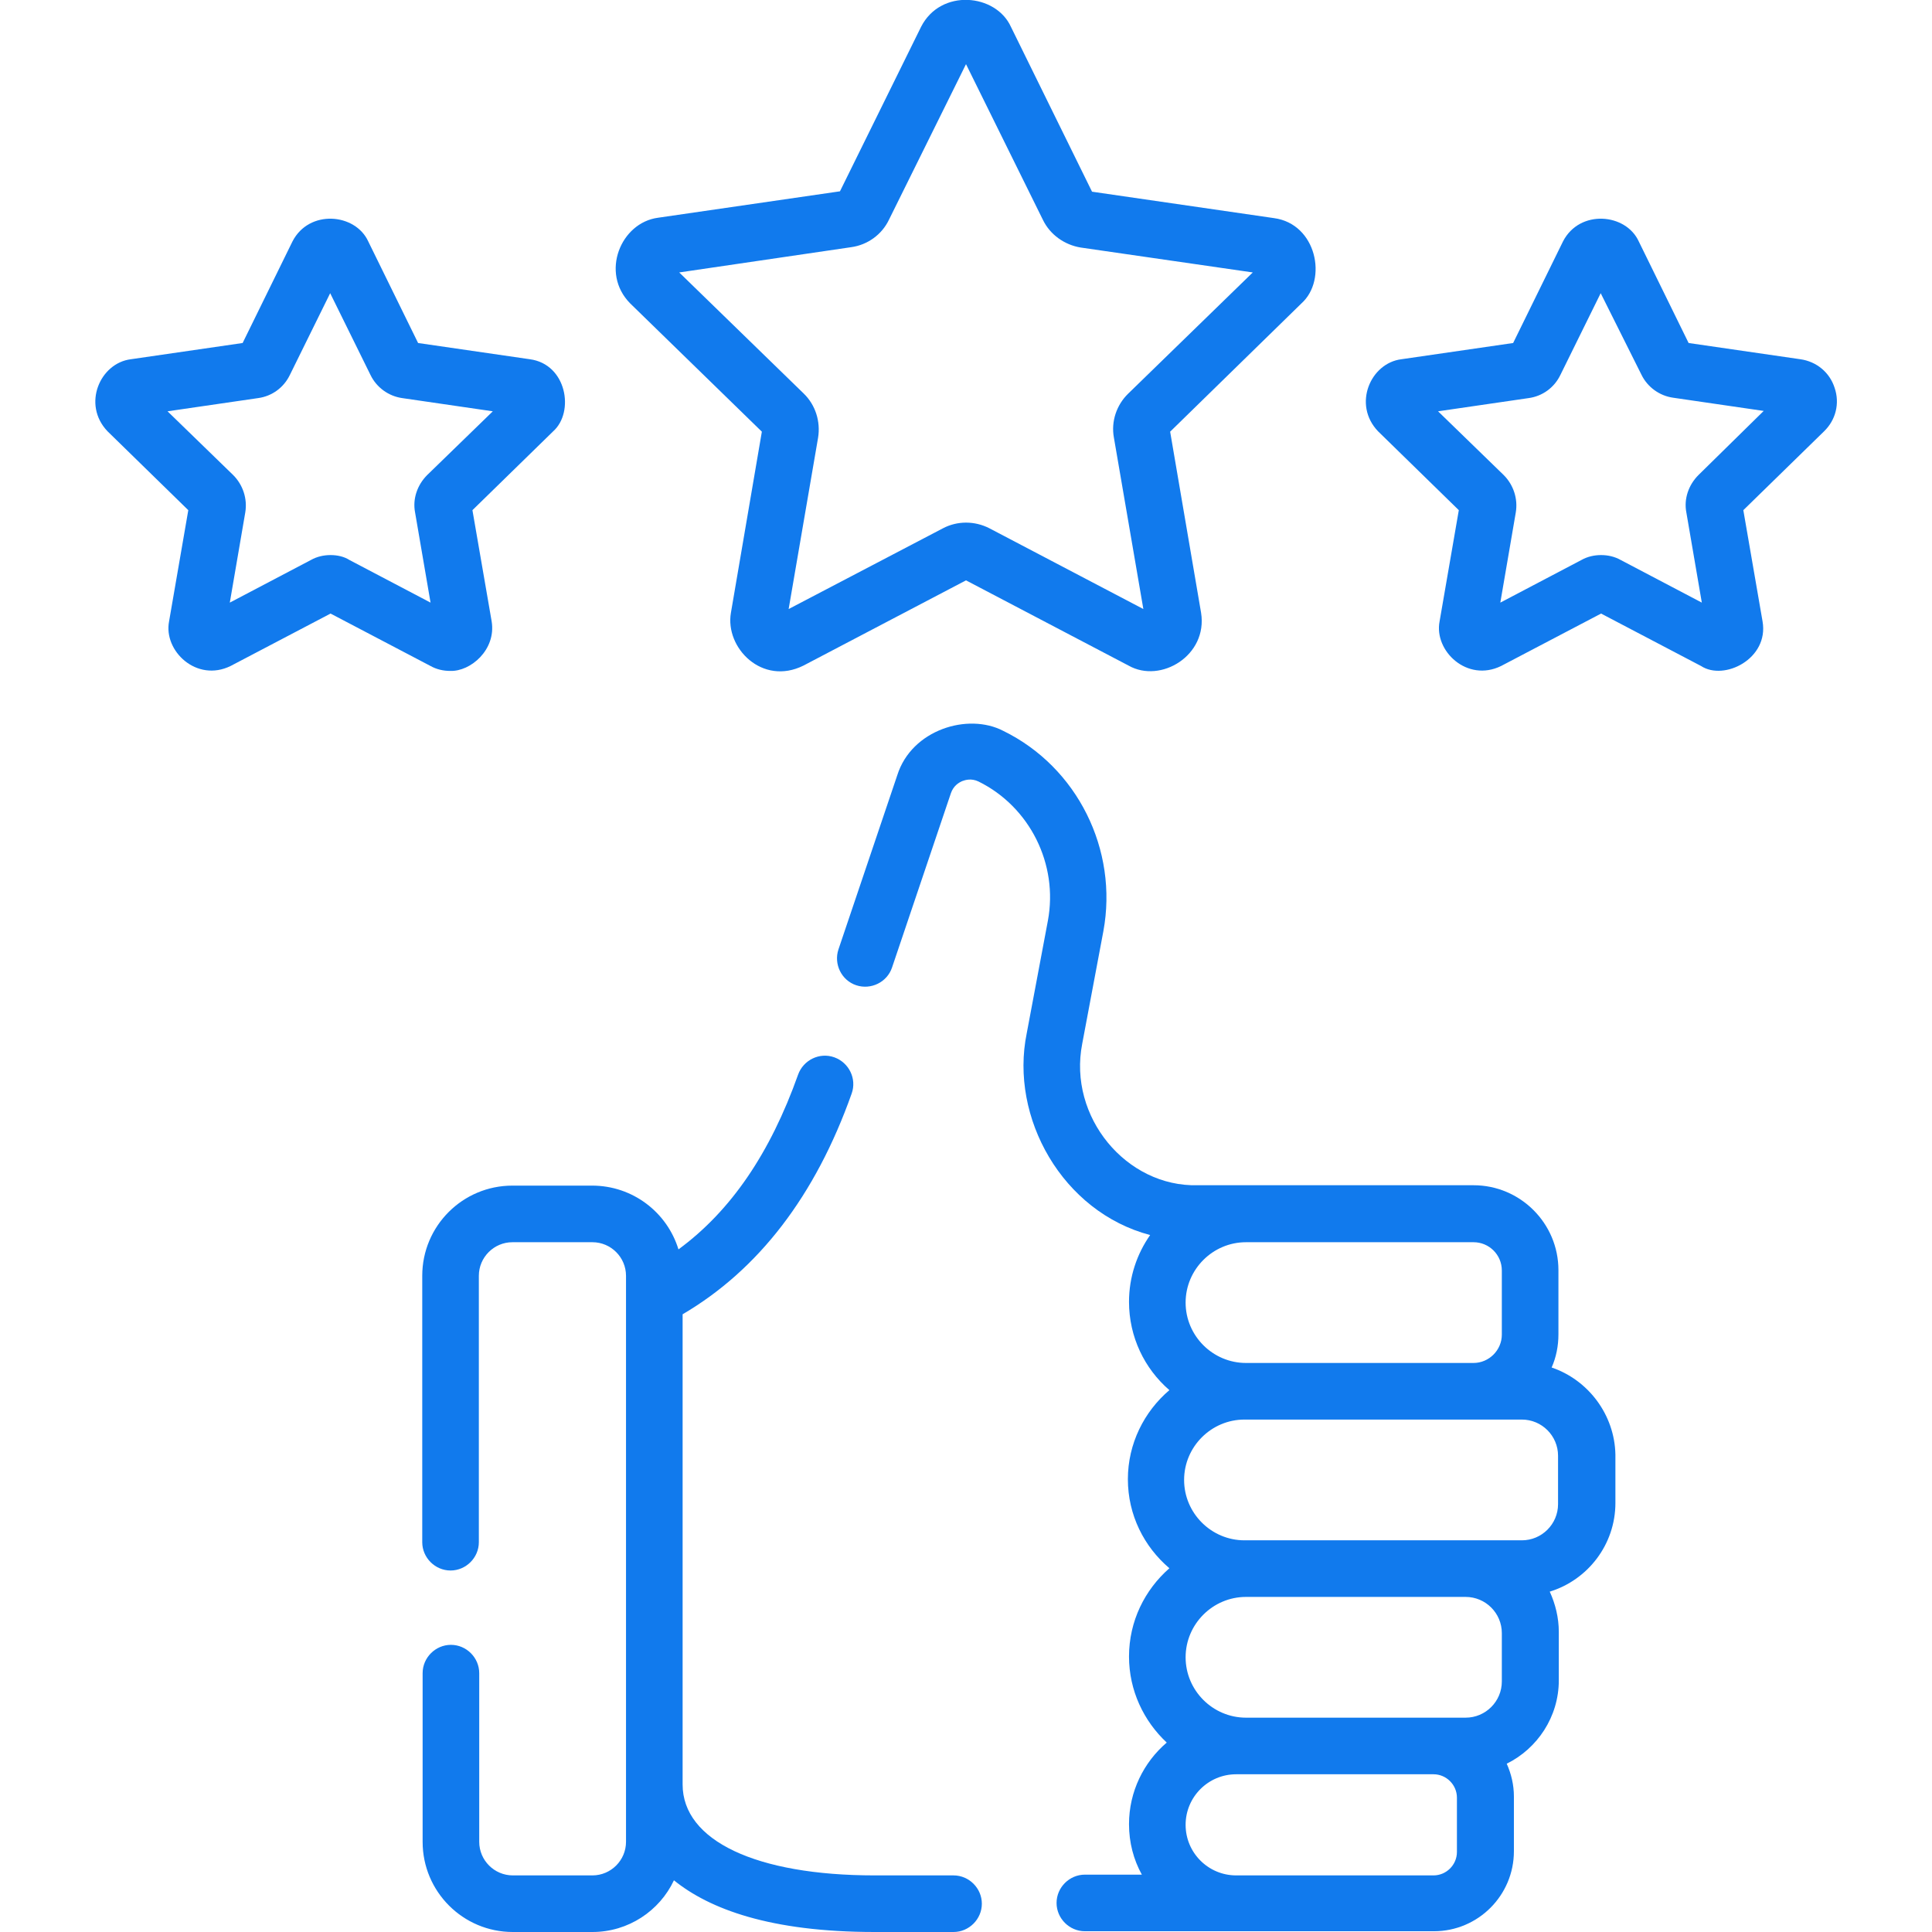
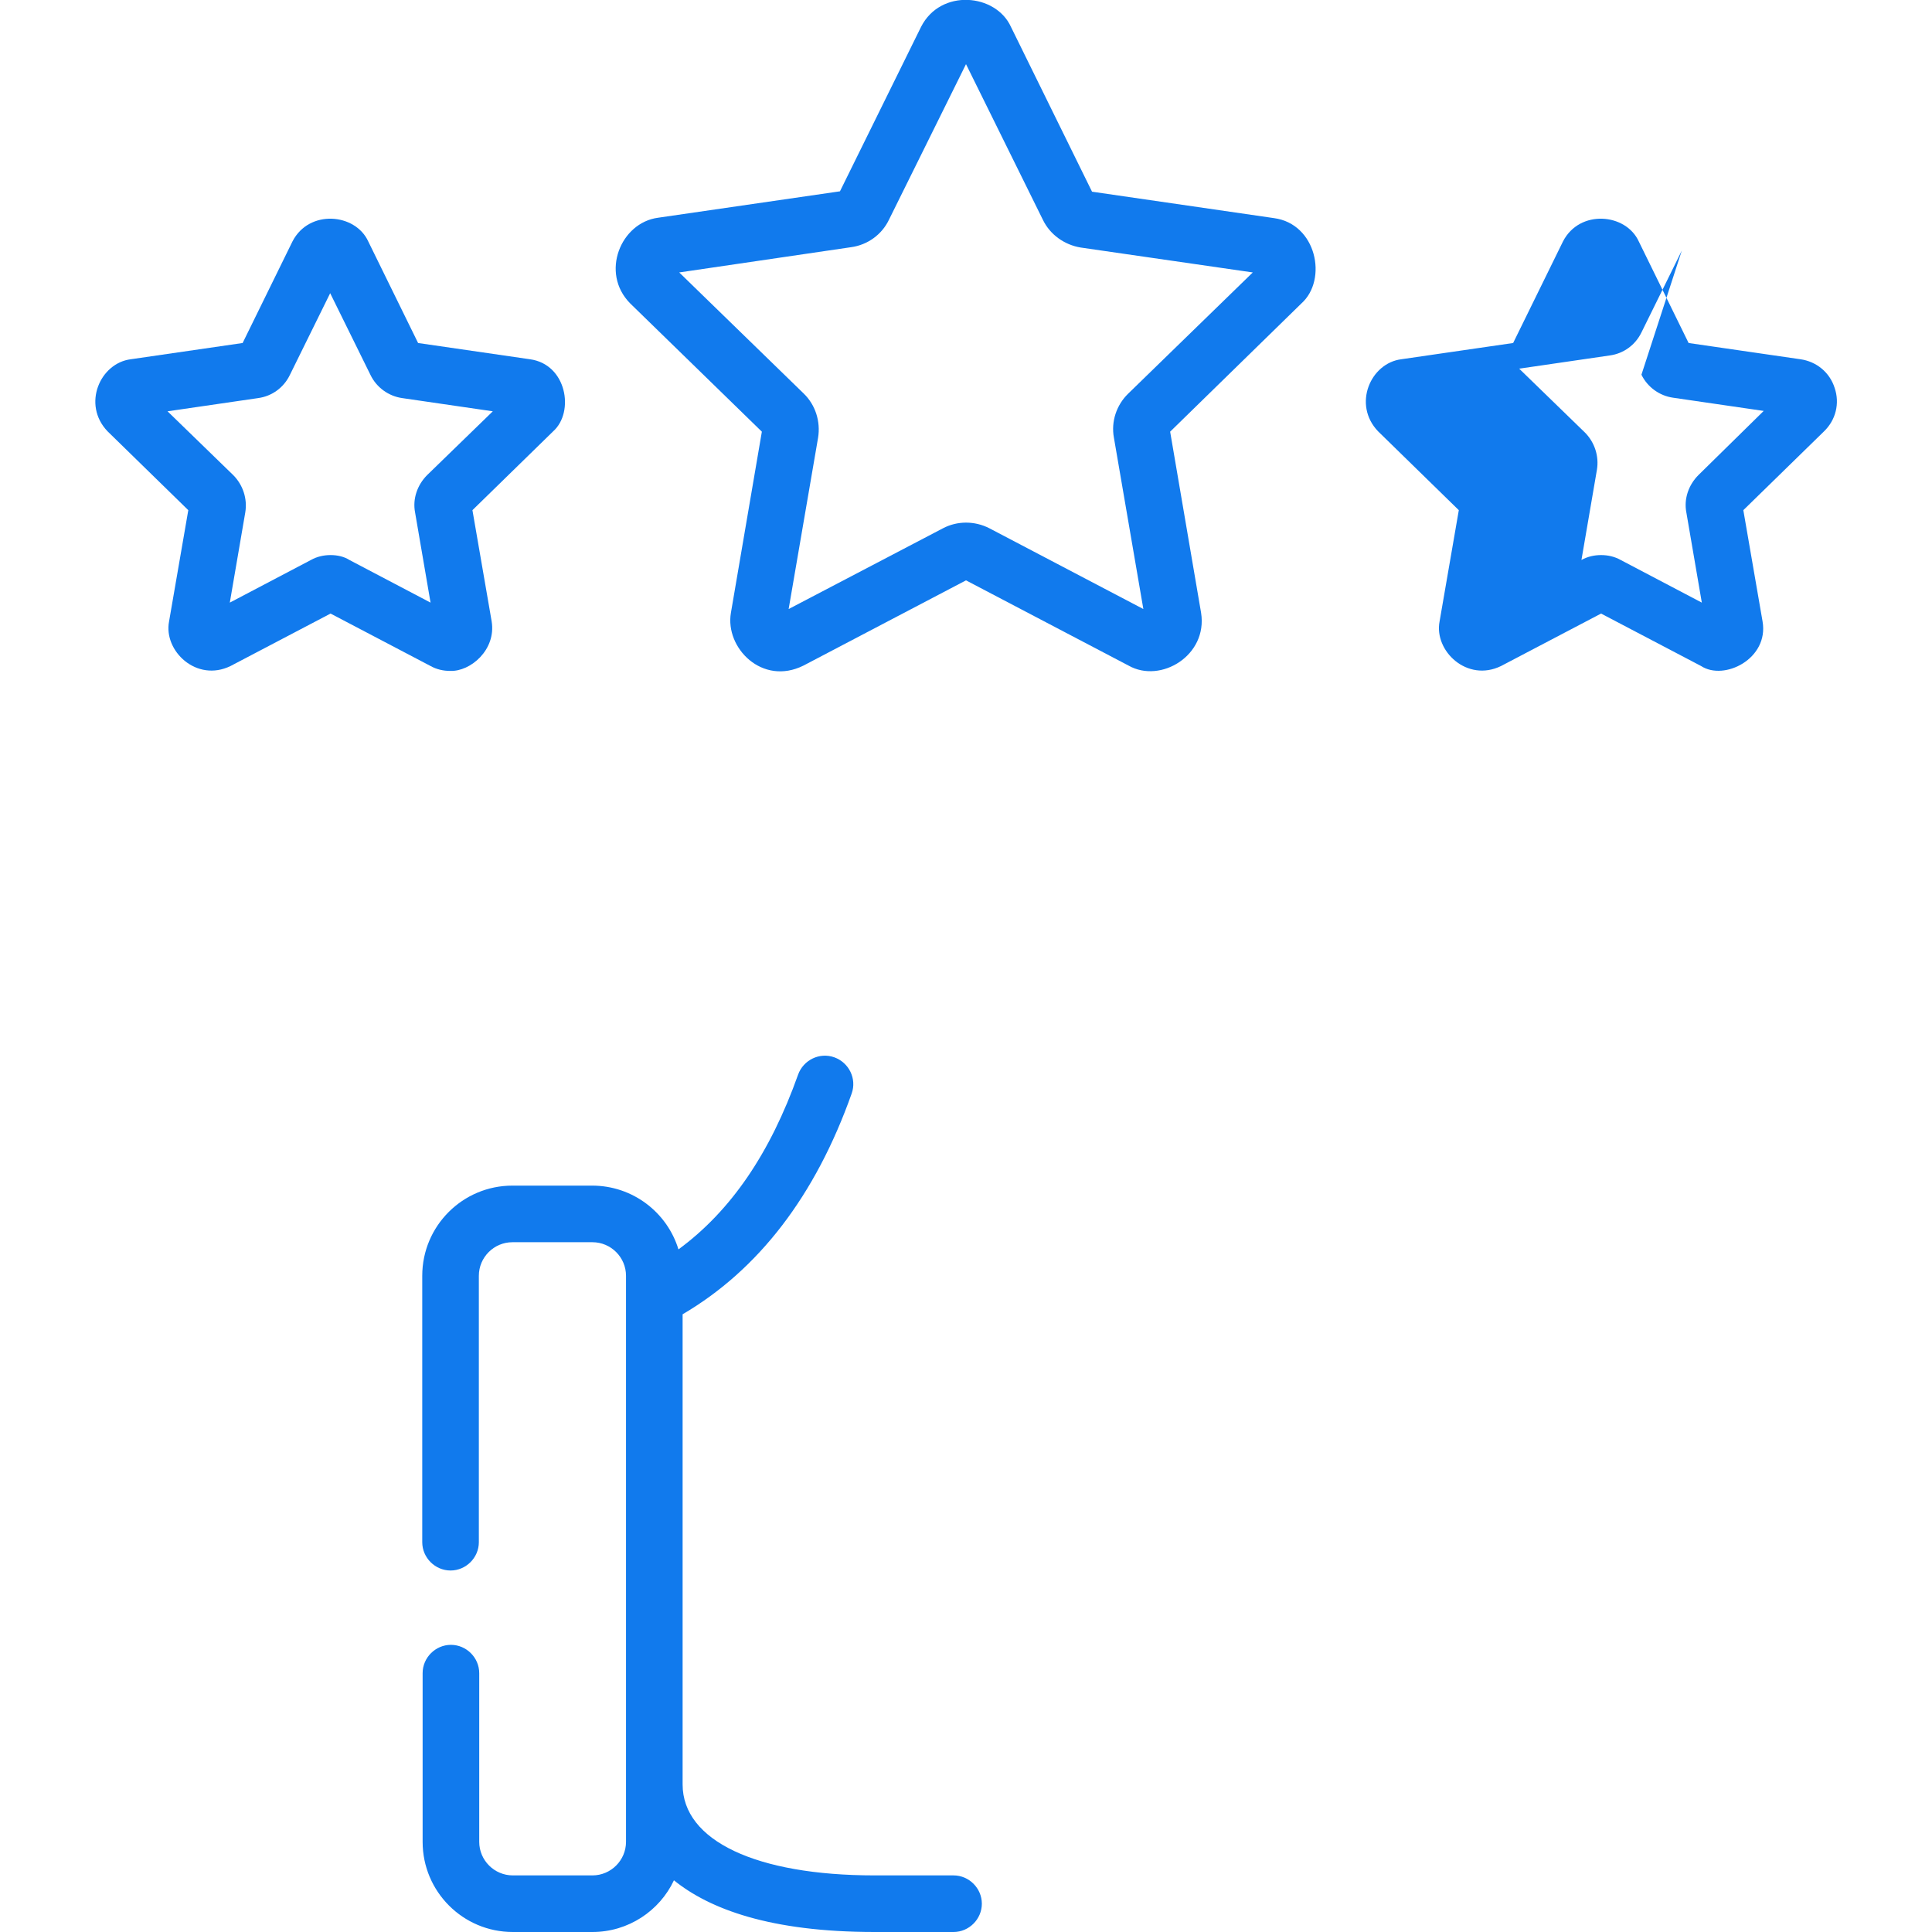
<svg xmlns="http://www.w3.org/2000/svg" version="1.1" id="Capa_1" x="0px" y="0px" viewBox="0 0 512 512" style="enable-background:new 0 0 512 512;" xml:space="preserve">
  <style type="text/css">
	.st0{fill:#117AED;}
</style>
  <g>
    <path class="st0" d="M252.7,497h-20.9c-31.4,0-50.9-9.2-50.9-24.1V348.3c20.1-11.8,35.2-31.4,44.8-58.5c1.4-3.9-0.7-8.2-4.6-9.6   c-3.9-1.4-8.2,0.7-9.6,4.6c-7.4,20.8-17.8,36.1-31.7,46.3c-3-9.8-12.1-16.9-22.9-16.9h-21.1c-13.2,0-23.9,10.7-23.9,23.9v70.6   c0,4.1,3.4,7.5,7.5,7.5s7.5-3.4,7.5-7.5v-70.6c0-4.9,4-8.9,8.9-8.9H157c4.9,0,8.9,4,8.9,8.9v150c0,4.9-4,8.9-8.9,8.9h-21.1   c-4.9,0-8.9-4-8.9-8.9v-44.7c0-4.1-3.4-7.5-7.5-7.5s-7.5,3.4-7.5,7.5v44.7c0,13.2,10.7,23.9,23.9,23.9H157   c9.5,0,17.8-5.6,21.6-13.7c9.4,7.6,25.5,13.7,53.2,13.7h20.9c4.1,0,7.5-3.4,7.5-7.5S256.8,497,252.7,497z" />
-     <path class="st0" d="M411.2,362.4c1.2-2.7,1.8-5.7,1.8-8.8v-17c0-12.4-10.1-22.5-22.5-22.5c-9.2,0-65.8,0-73.1,0   c-18.9,0.5-34.4-18.1-30.6-37.5l5.6-29.8c4-21.6-6.9-43.5-26.5-53.1c-9.4-4.9-24.3-0.3-28.1,11.7l-15.6,46.2   c-1.3,3.9,0.8,8.2,4.7,9.5c3.9,1.3,8.2-0.8,9.5-4.7l15.6-46.2c0.7-2,2.1-2.8,3-3.2c0.8-0.3,2.4-0.8,4.3,0.1   c13.6,6.7,21.2,21.9,18.4,36.9l-5.6,29.8c-4.6,22.4,9.5,47.4,32.7,53.5c-3.5,5-5.6,11.1-5.6,17.7c0,9.3,4.1,17.7,10.7,23.4   c-6.7,5.7-11,14.2-11,23.6c0,9.5,4.3,17.9,11,23.6c-6.5,5.7-10.7,14-10.7,23.4c0,9,3.9,17.1,10,22.8c-6.1,5.2-10,13-10,21.6   c0,4.9,1.2,9.4,3.4,13.4h-15.1c-4.1,0-7.5,3.4-7.5,7.5s3.4,7.5,7.5,7.5h92.5c11.7,0,21.2-9.5,21.2-21.2v-14.5c0-3.1-0.7-6-1.9-8.7   c8.1-4,13.8-12.4,13.8-22.1v-12.8c0-3.8-0.9-7.4-2.4-10.7c10.1-3.1,17.4-12.5,17.4-23.5v-12.8C427.9,374.9,420.9,365.7,411.2,362.4   L411.2,362.4z M398,336.7v17c0,4.1-3.4,7.5-7.5,7.5h-60.3c-8.8,0-16-7.2-16-16c0-8.8,7.2-16,16-16h60.3   C394.6,329.2,398,332.5,398,336.7z M388.4,423.2c5.3,0,9.6,4.3,9.6,9.6v12.8c0,5.3-4.3,9.6-9.6,9.6h-58.2c-8.8,0-16-7.2-16-16   c0-8.8,7.2-16,16-16L388.4,423.2L388.4,423.2z M386.1,490.8c0,3.4-2.8,6.2-6.2,6.2h-52.3c-7.4,0-13.4-6-13.4-13.4   c0-7.4,6-13.4,13.4-13.4c2.1,0,49.7,0,52.3,0c3.4,0,6.2,2.8,6.2,6.2V490.8z M412.9,398.6c0,5.3-4.3,9.6-9.6,9.6h-73.5   c-8.8,0-16-7.2-16-16s7.2-16,16-16h73.5c5.3,0,9.6,4.3,9.6,9.6V398.6z" />
    <path class="st0" d="M201.9,114.4l-8.2,48c-1.6,9.3,8.3,19.4,19.2,14l43.1-22.6l43.1,22.6c8.5,4.8,21-2.7,19.2-14l-8.2-48l34.8-34   c7-6.3,4-21.1-7.3-22.6l-48.2-7L267.9,7.1c-4-8.8-18.6-10.2-23.8,0l-21.5,43.6l-48.2,7C164.5,59,159,72.3,167,80.4L201.9,114.4z    M225.6,65.5c4.3-0.6,8.1-3.3,10-7.3L256,17l20.4,41.3c1.9,3.9,5.7,6.6,10,7.3l45.6,6.6l-33,32.1c-3.1,3-4.6,7.4-3.8,11.7l7.8,45.4   l-40.8-21.4c-3.9-2-8.5-2-12.3,0L209,161.4l7.8-45.4c0.7-4.3-0.7-8.7-3.8-11.7l-33-32.1L225.6,65.5z" />
-     <path class="st0" d="M486.2,102.8c-1.3-4.1-4.8-7-9.1-7.6l-29.6-4.3L434.3,64c-3.4-7.5-15.7-8.6-20.1,0L401,90.9l-29.6,4.3   c-8.2,1-13,12-6.2,19.1l21.4,20.9l-5.1,29.5c-1.5,7.8,7.3,16.2,16.3,11.8l26.5-13.9l26.5,13.9c6.1,4,18-1.9,16.3-11.8l-5.1-29.5   l21.4-20.9C486.5,111.3,487.6,106.9,486.2,102.8L486.2,102.8z M450.1,125.9c-2.6,2.6-3.9,6.3-3.2,9.9l4.1,23.9l-21.5-11.3   c-1.6-0.9-3.4-1.3-5.2-1.3s-3.6,0.4-5.2,1.3l-21.5,11.3l4.1-23.9c0.6-3.6-0.6-7.3-3.2-9.9l-17.4-16.9l24-3.5   c3.7-0.5,6.8-2.8,8.4-6.1l10.7-21.7L435,99.3c1.6,3.3,4.8,5.6,8.4,6.1l24,3.5L450.1,125.9z" />
+     <path class="st0" d="M486.2,102.8c-1.3-4.1-4.8-7-9.1-7.6l-29.6-4.3L434.3,64c-3.4-7.5-15.7-8.6-20.1,0L401,90.9l-29.6,4.3   c-8.2,1-13,12-6.2,19.1l21.4,20.9l-5.1,29.5c-1.5,7.8,7.3,16.2,16.3,11.8l26.5-13.9l26.5,13.9c6.1,4,18-1.9,16.3-11.8l-5.1-29.5   l21.4-20.9C486.5,111.3,487.6,106.9,486.2,102.8L486.2,102.8z M450.1,125.9c-2.6,2.6-3.9,6.3-3.2,9.9l4.1,23.9l-21.5-11.3   c-1.6-0.9-3.4-1.3-5.2-1.3s-3.6,0.4-5.2,1.3l4.1-23.9c0.6-3.6-0.6-7.3-3.2-9.9l-17.4-16.9l24-3.5   c3.7-0.5,6.8-2.8,8.4-6.1l10.7-21.7L435,99.3c1.6,3.3,4.8,5.6,8.4,6.1l24,3.5L450.1,125.9z" />
    <path class="st0" d="M119.3,177.8c5.4,0.2,12.2-5.6,11-13.1l-5.1-29.5l21.4-20.9c5.7-5.1,3.6-17.8-6.2-19.1l-29.6-4.3L97.6,64   c-3.4-7.5-15.7-8.6-20.1,0L64.3,90.9l-29.6,4.3c-8.2,1-13,12-6.2,19.1l21.4,20.9l-5.1,29.5c-1.5,7.8,7.3,16.2,16.3,11.8l26.5-13.9   l26.5,13.9C115.7,177.4,117.5,177.8,119.3,177.8z M87.6,147.1c-1.8,0-3.6,0.4-5.2,1.3l-21.5,11.3l4.1-23.9c0.6-3.6-0.6-7.3-3.2-9.9   l-17.4-16.9l24-3.5c3.7-0.5,6.8-2.8,8.4-6.1l10.7-21.7l10.7,21.7c1.6,3.3,4.8,5.6,8.4,6.1l24,3.5l-17.4,16.9   c-2.6,2.6-3.9,6.3-3.2,9.9l4.1,23.9l-21.5-11.3C91.2,147.5,89.4,147.1,87.6,147.1z" />
  </g>
</svg>